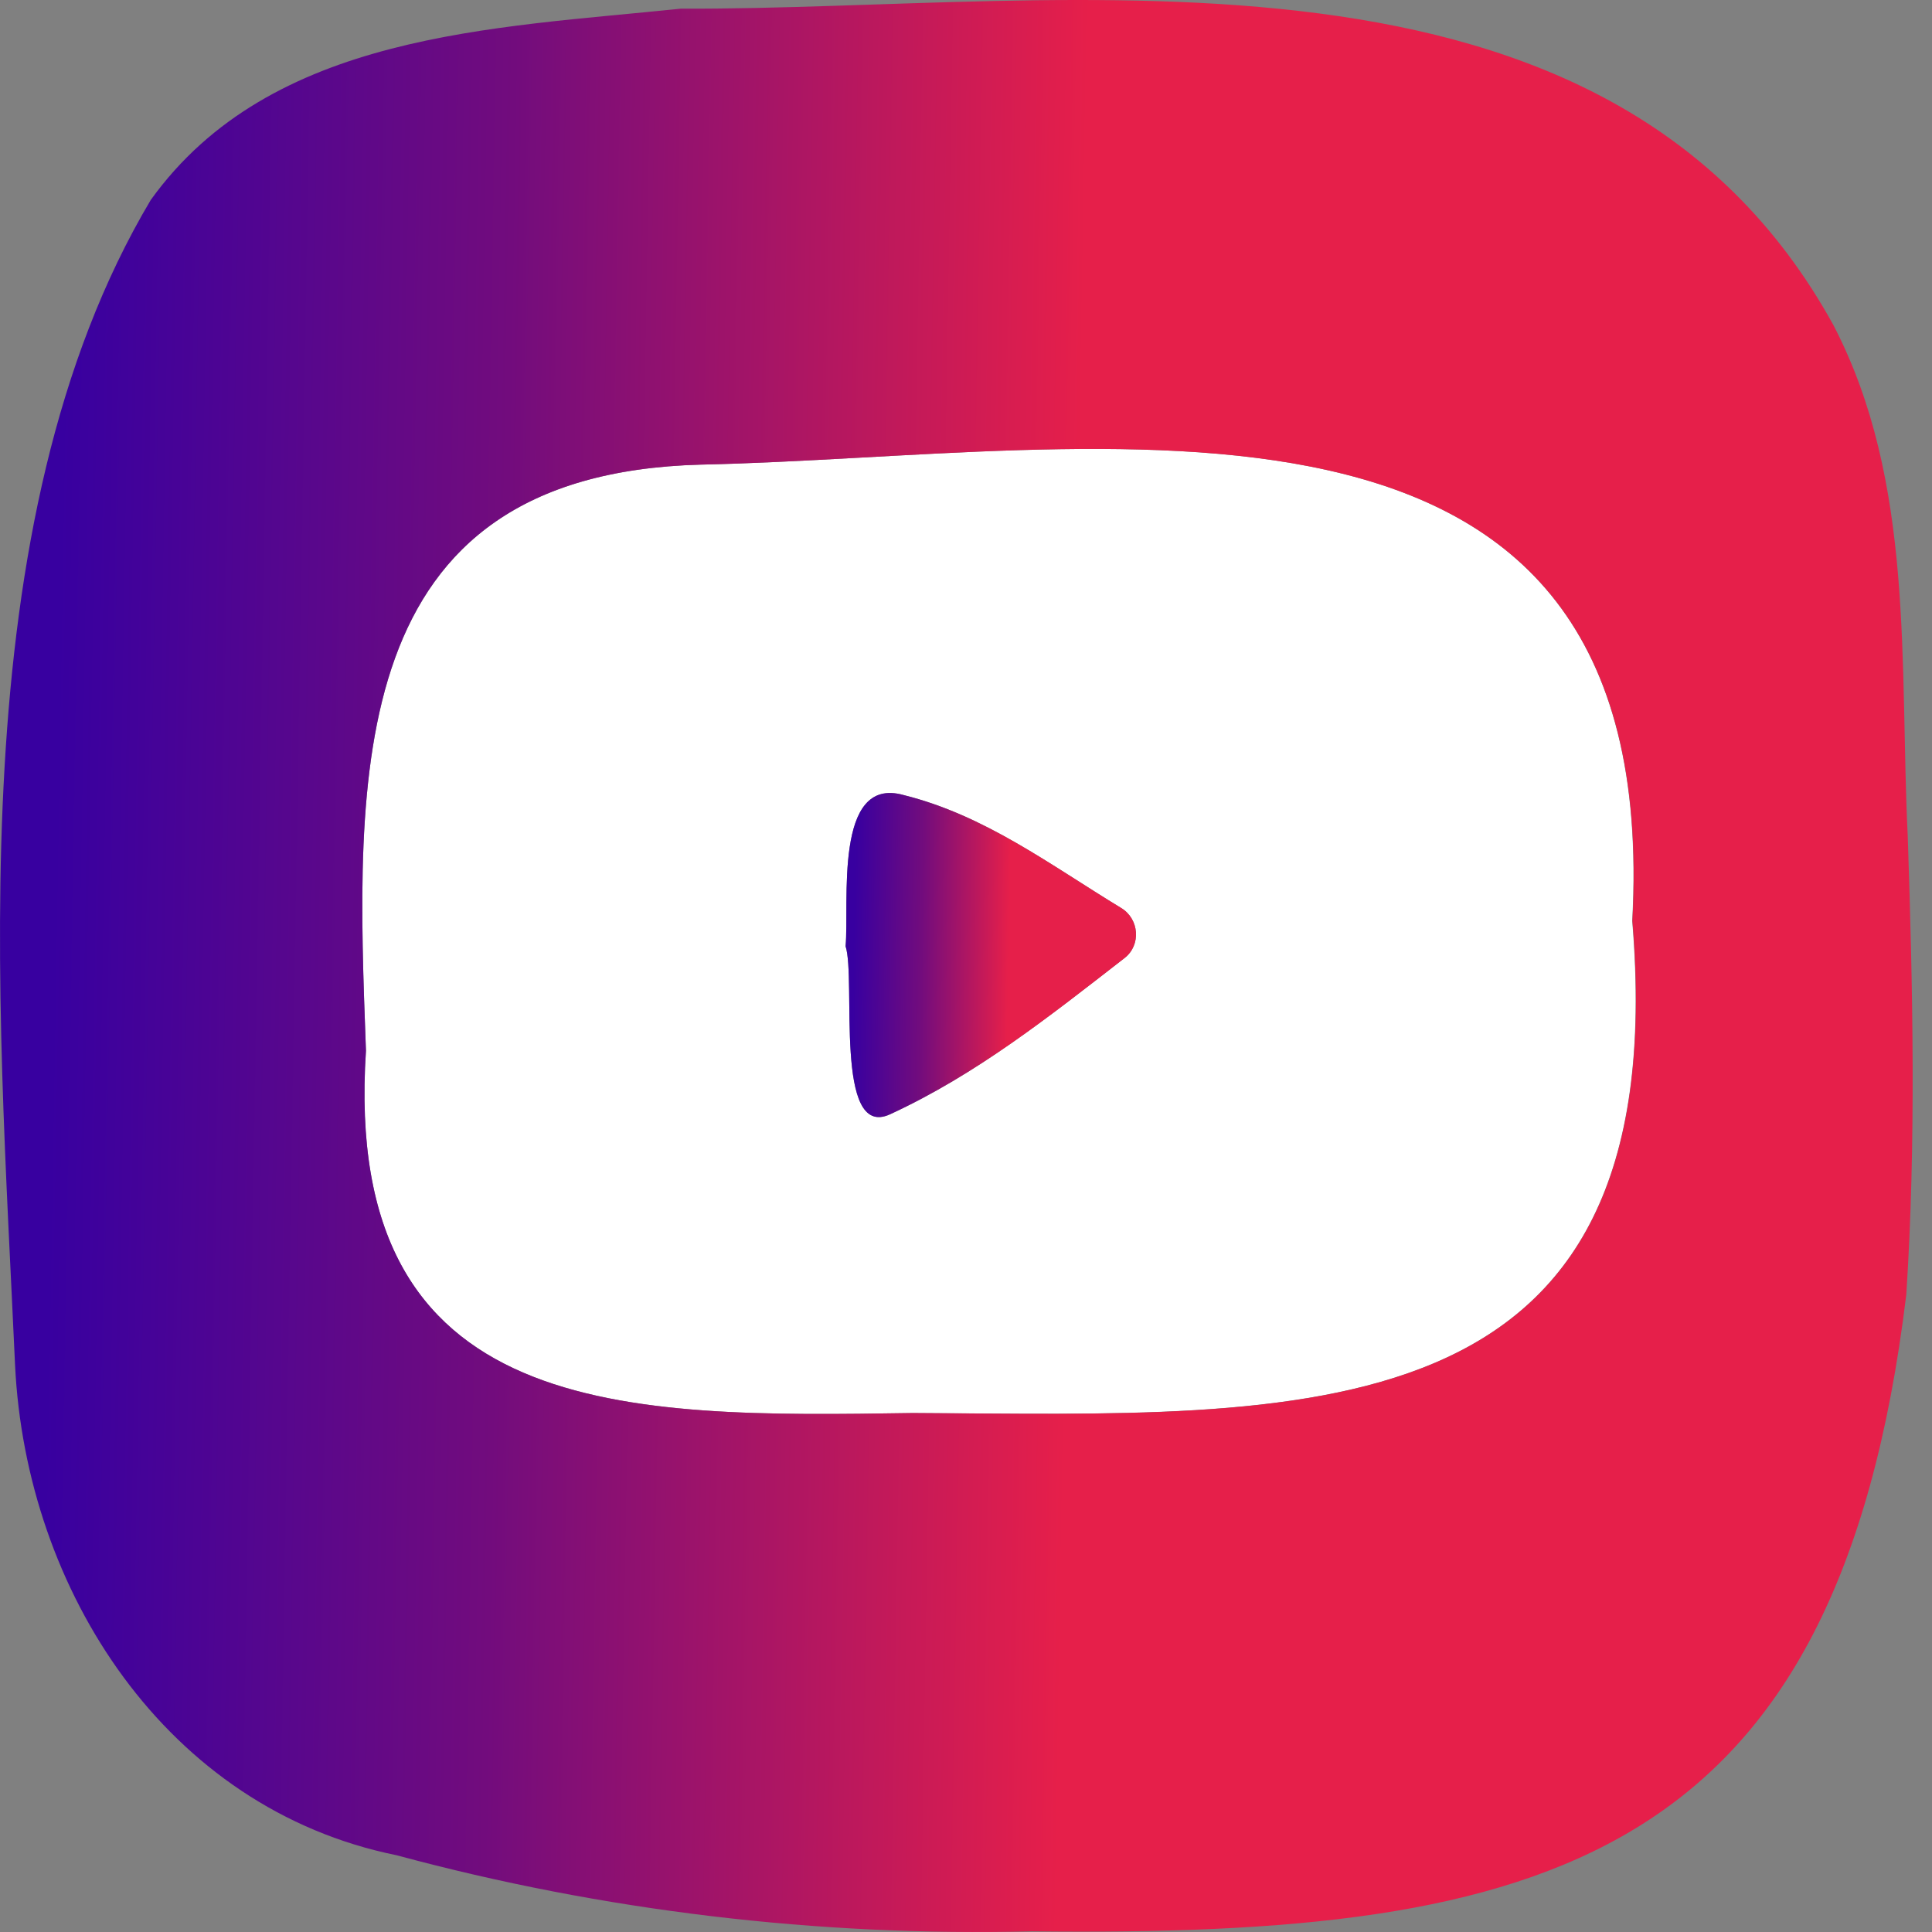
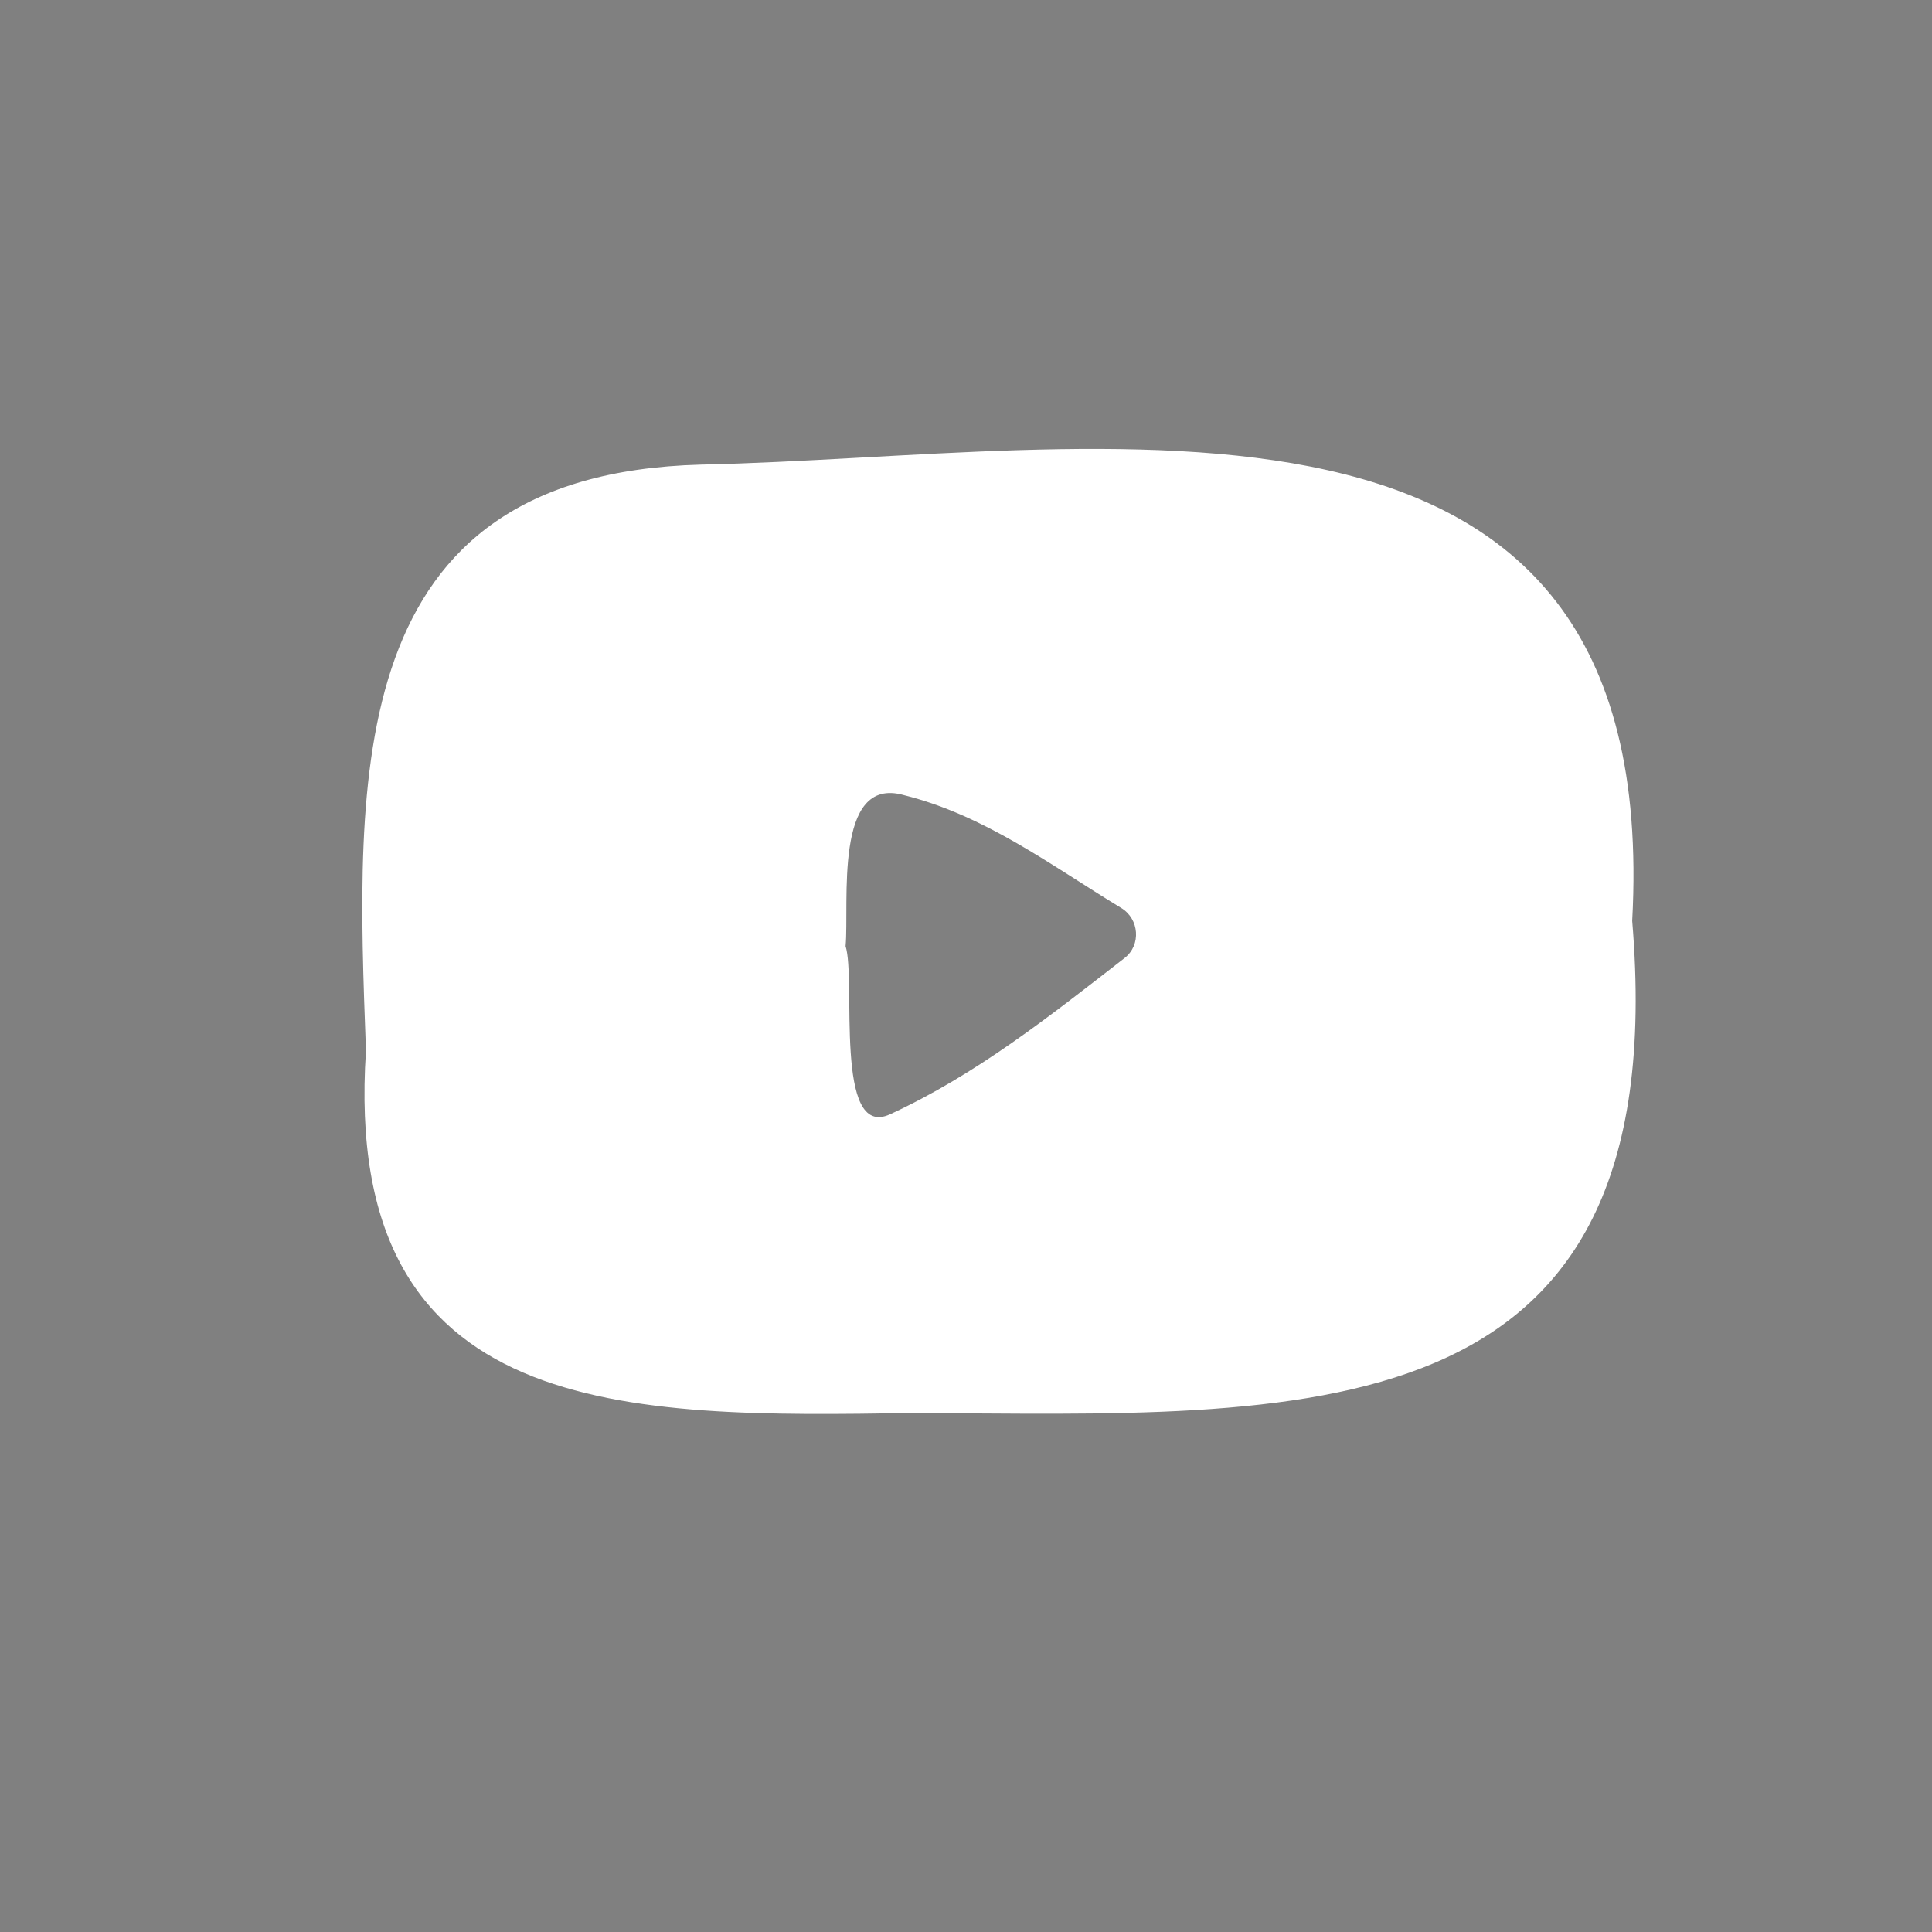
<svg xmlns="http://www.w3.org/2000/svg" width="55" height="55" viewBox="0 0 55 55" fill="none">
  <rect x="0" y="0" width="55" height="55" fill="#808080" stroke="none" />
-   <path d="M25.722 22.633C23.722 22.076 24.182 25.72 24.072 26.936C24.375 27.878 23.735 32.457 25.337 31.722C27.798 30.586 29.873 28.937 32.016 27.272C32.49 26.904 32.434 26.162 31.921 25.85C29.894 24.618 28.043 23.21 25.722 22.633ZM19.947 13.227C31.319 12.987 47.372 9.57 46.465 26.215C47.709 41.044 37.039 40.274 25.984 40.226C17.864 40.35 9.717 40.467 10.418 29.913C10.129 22.089 9.738 13.502 19.947 13.227Z" fill="white" />
-   <path d="M19.377 0.247C30.535 0.288 45.757 -2.434 52.192 9.253C54.523 13.729 54.069 18.927 54.31 23.815C54.454 28.167 54.55 32.519 54.268 36.857C52.309 53.021 44.004 55.145 29.387 54.98C23.296 55.132 17.17 54.403 11.291 52.815C4.732 51.488 0.738 45.273 0.429 38.865C-0.039 28.463 -1.187 14.898 4.292 5.692C7.716 0.928 14.055 0.804 19.377 0.247ZM46.472 26.215C47.373 9.57 31.326 12.987 19.947 13.227C9.731 13.502 10.13 22.09 10.418 29.913C9.724 40.474 17.864 40.35 25.984 40.226C37.039 40.281 47.716 41.044 46.472 26.215Z" fill="url(#paint0_linear_209_377)" />
-   <path d="M24.072 26.937C24.182 25.72 23.722 22.069 25.722 22.633C28.043 23.21 29.889 24.618 31.919 25.85C32.432 26.162 32.489 26.904 32.015 27.273C29.872 28.938 27.797 30.587 25.337 31.722C23.735 32.457 24.375 27.878 24.072 26.937Z" fill="url(#paint1_linear_209_377)" />
+   <path d="M25.722 22.633C23.722 22.076 24.182 25.72 24.072 26.936C24.375 27.878 23.735 32.457 25.337 31.722C27.798 30.586 29.873 28.937 32.016 27.272C32.49 26.904 32.434 26.162 31.921 25.85C29.894 24.618 28.043 23.21 25.722 22.633ZM19.947 13.227C31.319 12.987 47.372 9.57 46.465 26.215C47.709 41.044 37.039 40.274 25.984 40.226C17.864 40.35 9.717 40.467 10.418 29.913C10.129 22.089 9.738 13.502 19.947 13.227" fill="white" />
  <defs>
    <linearGradient id="paint0_linear_209_377" x1="0.929" y1="5.16946e-07" x2="30.995" y2="0.504" gradientUnits="userSpaceOnUse">
      <stop offset="0.034" stop-color="#3800A0" />
      <stop offset="0.457" stop-color="#720C7D" />
      <stop offset="1" stop-color="#E61F4A" />
    </linearGradient>
    <linearGradient id="paint1_linear_209_377" x1="24.213" y1="22.574" x2="28.779" y2="22.643" gradientUnits="userSpaceOnUse">
      <stop offset="0.034" stop-color="#3800A0" />
      <stop offset="0.457" stop-color="#720C7D" />
      <stop offset="1" stop-color="#E61F4A" />
    </linearGradient>
  </defs>
</svg>